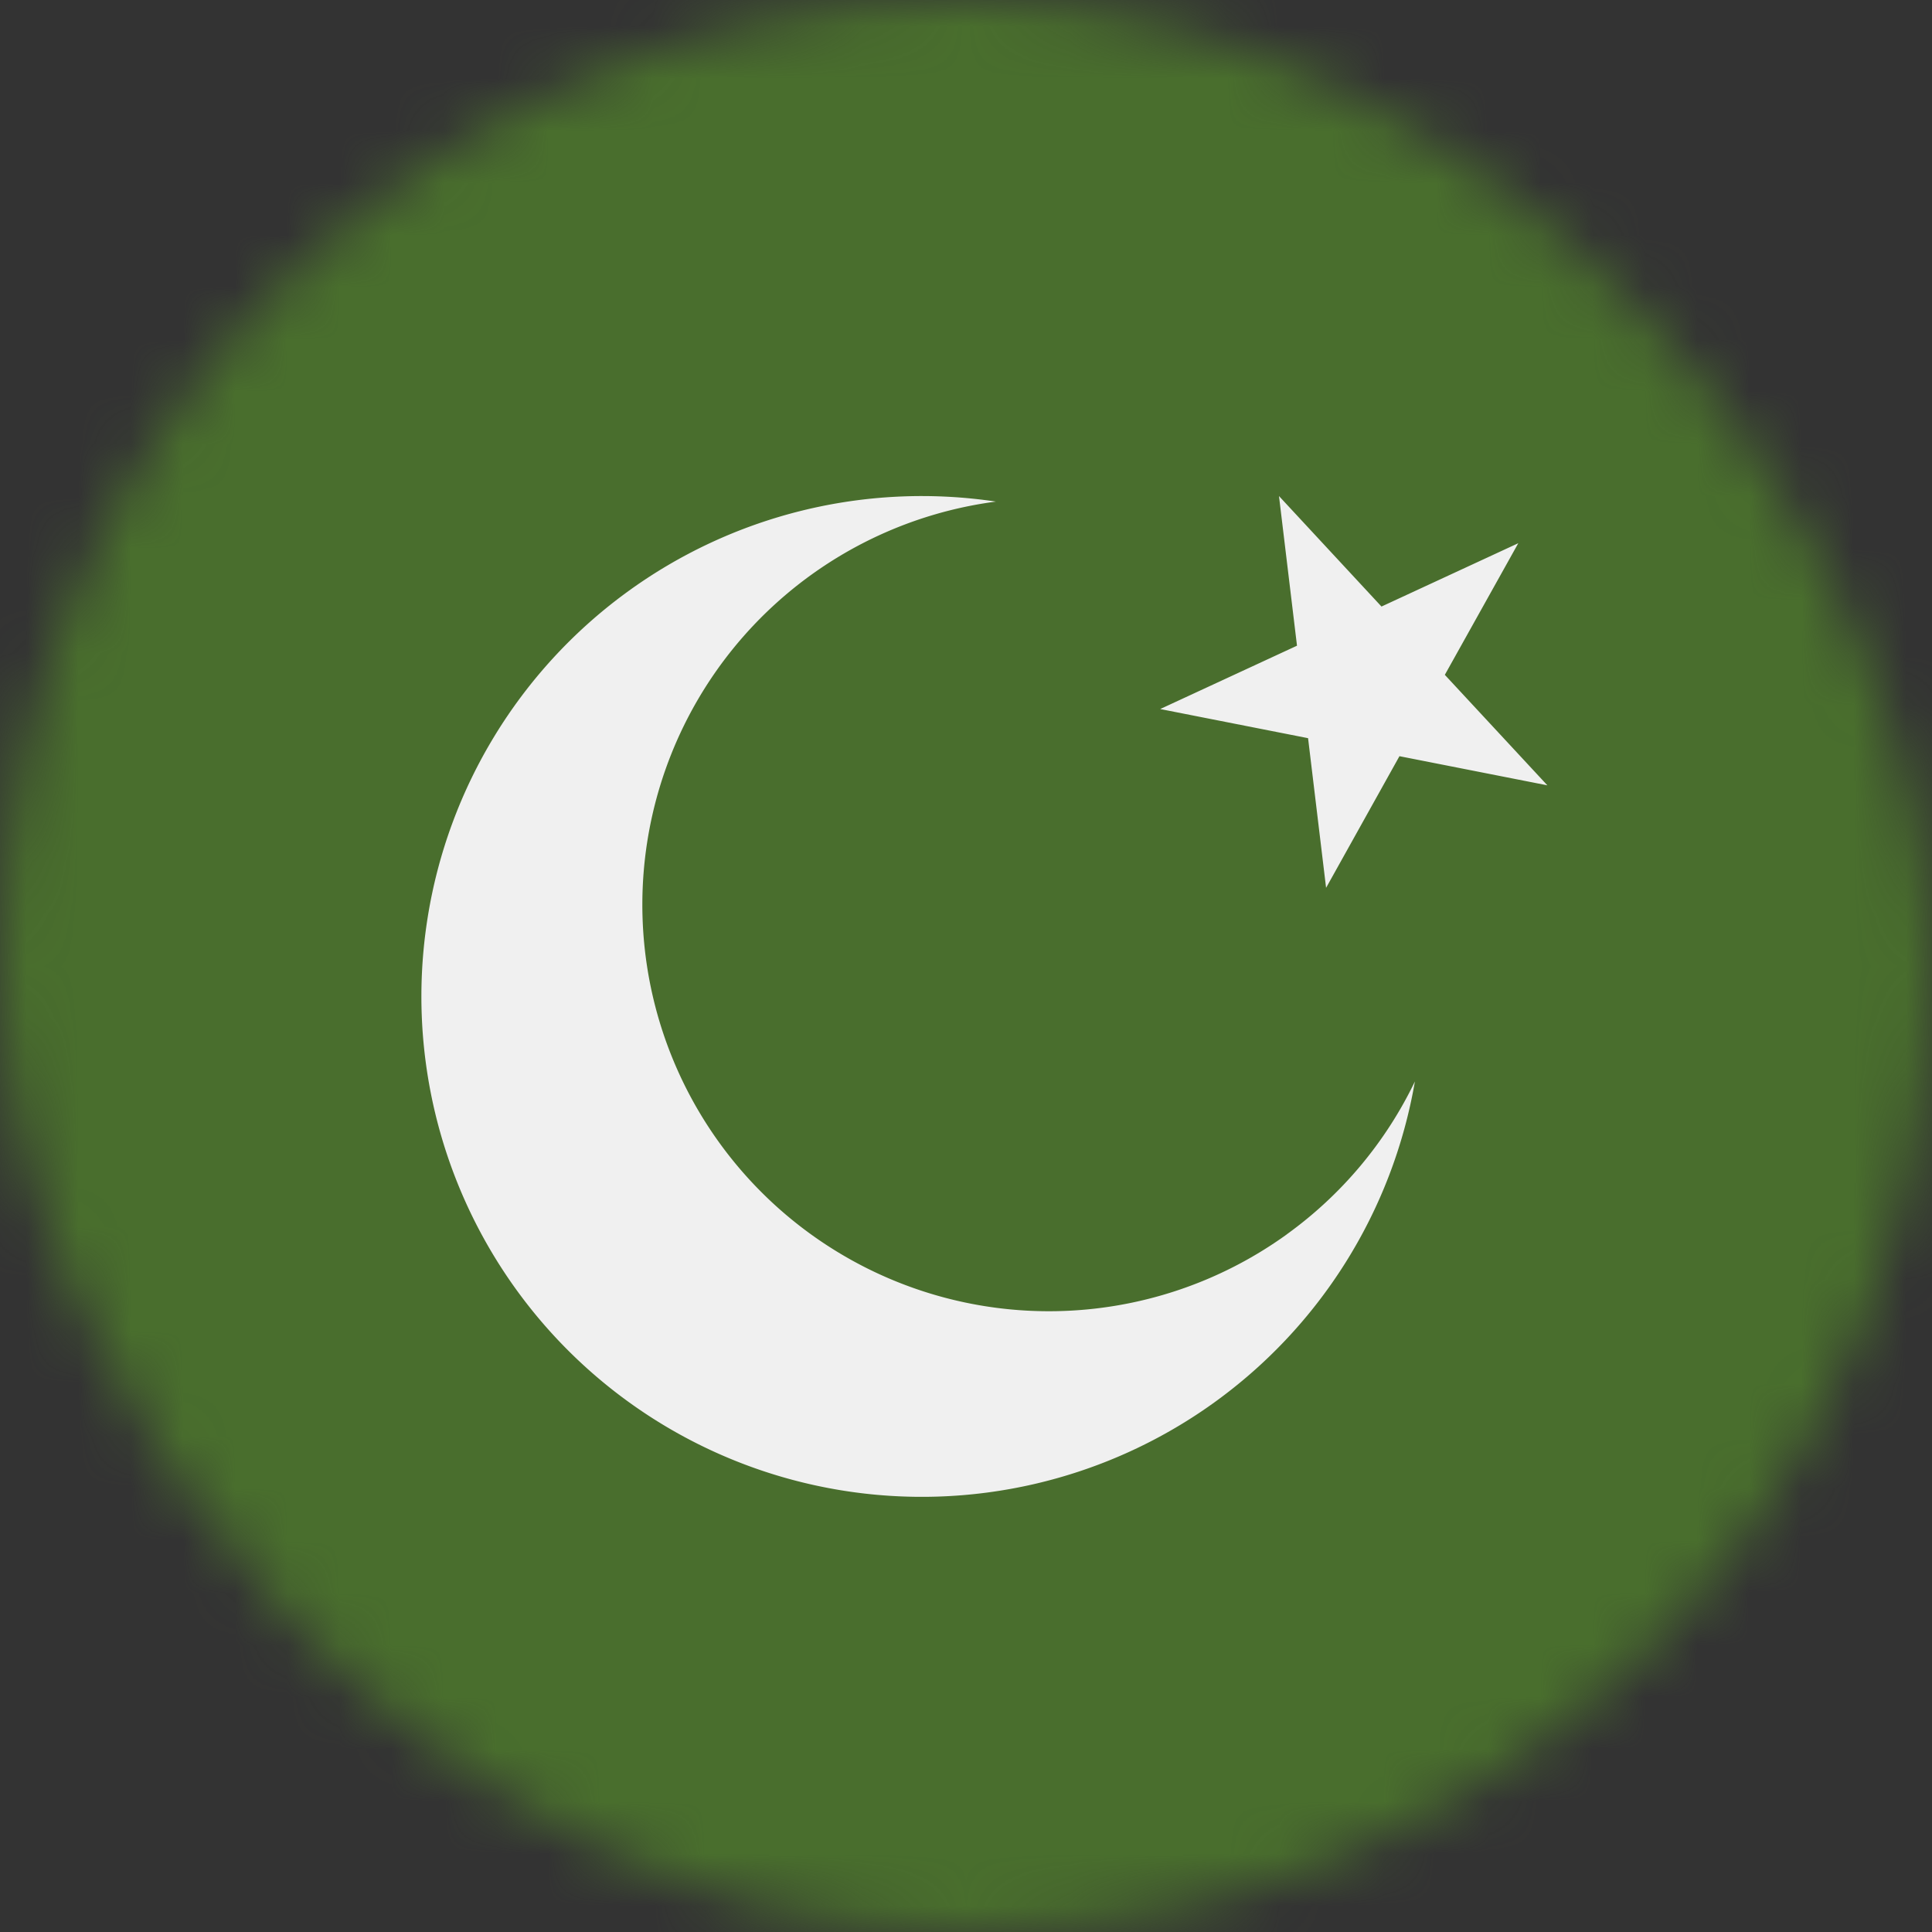
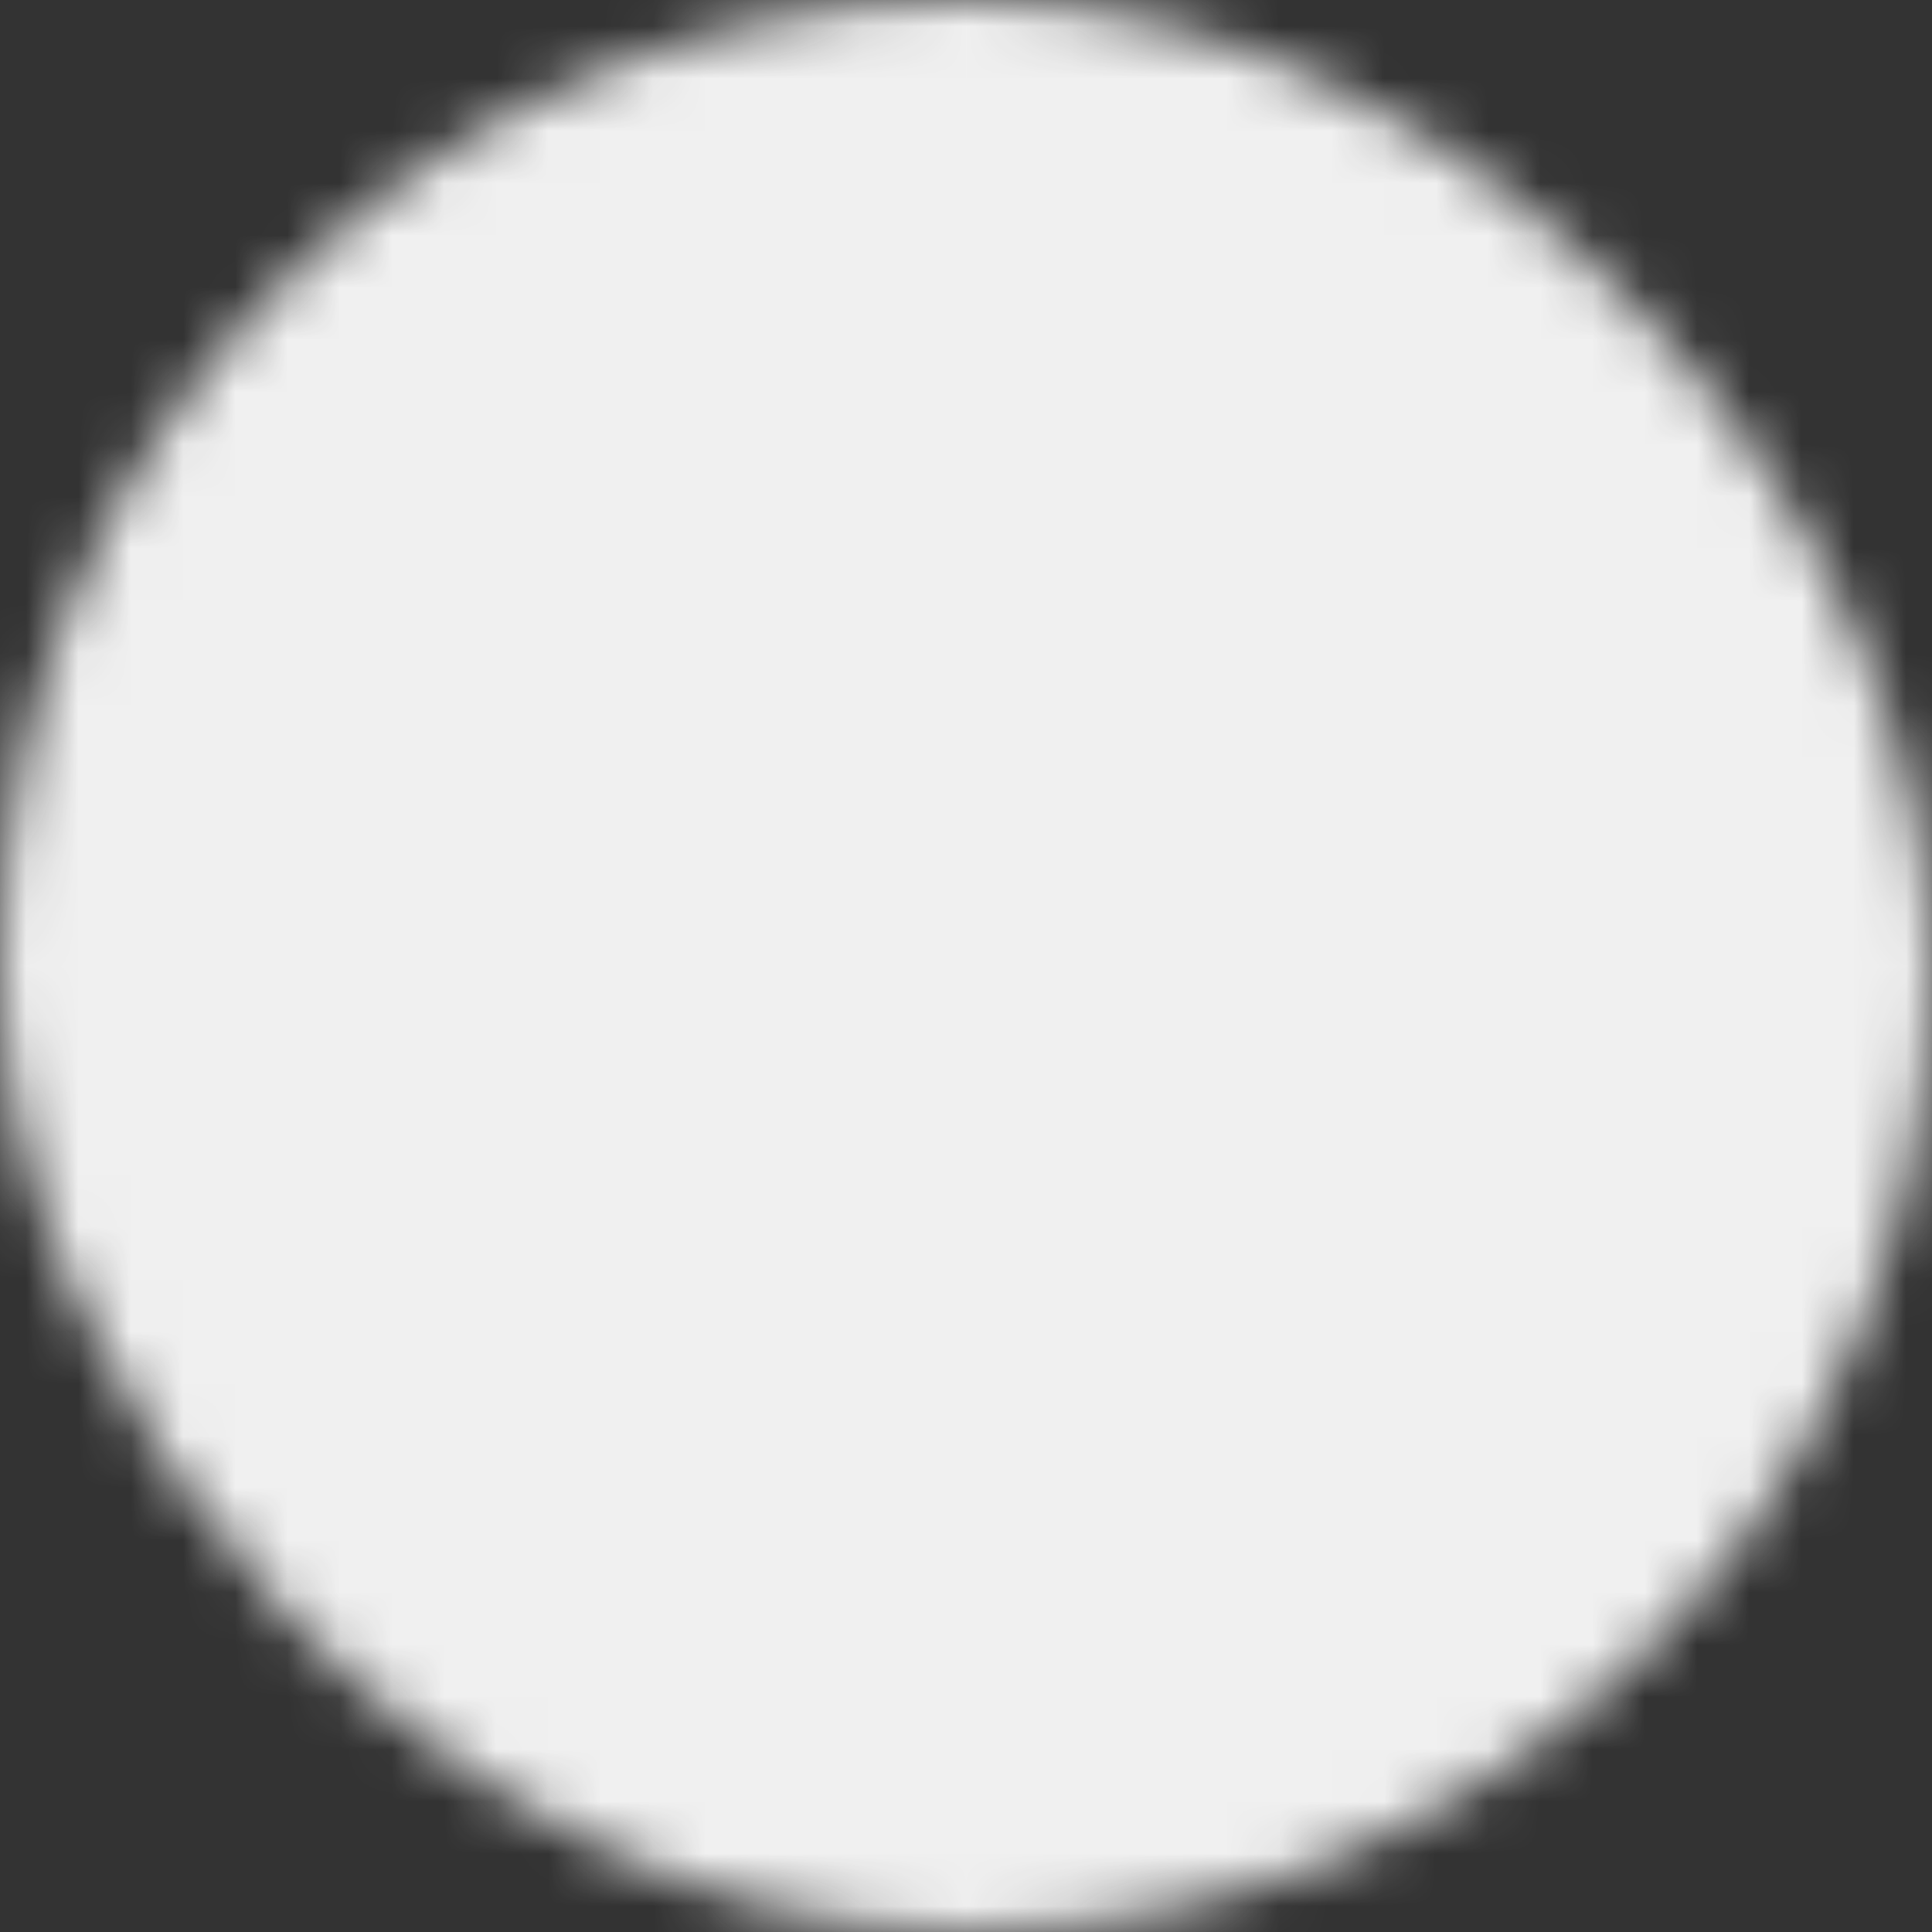
<svg xmlns="http://www.w3.org/2000/svg" width="37" height="37" fill="none">
  <rect width="100%" height="100%" fill="#333333" stroke="none" />
  <mask id="a" style="mask-type:alpha" maskUnits="userSpaceOnUse" x="0" y="0" width="37" height="37">
    <rect width="36.99" height="36.99" rx="18.495" fill="#D9D9D9" />
  </mask>
  <g mask="url(#a)">
-     <path d="m28.192 9.234 1.966 2.12 2.624-1.216-1.408 2.525 1.966 2.12-2.837-.559-1.408 2.526-.345-2.871-2.837-.56 2.623-1.214-.345-2.871Z" fill="#F0F0F0" />
-     <path d="M41.498-.331H-16V38h57.498V-.33Z" fill="#F0F0F0" />
-     <path d="M41.498-.333H-1.625V38h43.123V-.333Z" fill="#496E2D" />
-     <path d="M24.643 23.64a7.786 7.786 0 1 1-5.57-14.034 9.583 9.583 0 1 0 8.024 11.105 7.754 7.754 0 0 1-2.454 2.928ZM24.494 9.5l1.963 2.116 2.62-1.213-1.407 2.521 1.964 2.116-2.833-.558-1.405 2.521-.345-2.866-2.832-.558 2.62-1.213-.345-2.866Z" fill="#F0F0F0" />
+     <path d="M41.498-.331H-16V38h57.498Z" fill="#F0F0F0" />
  </g>
</svg>